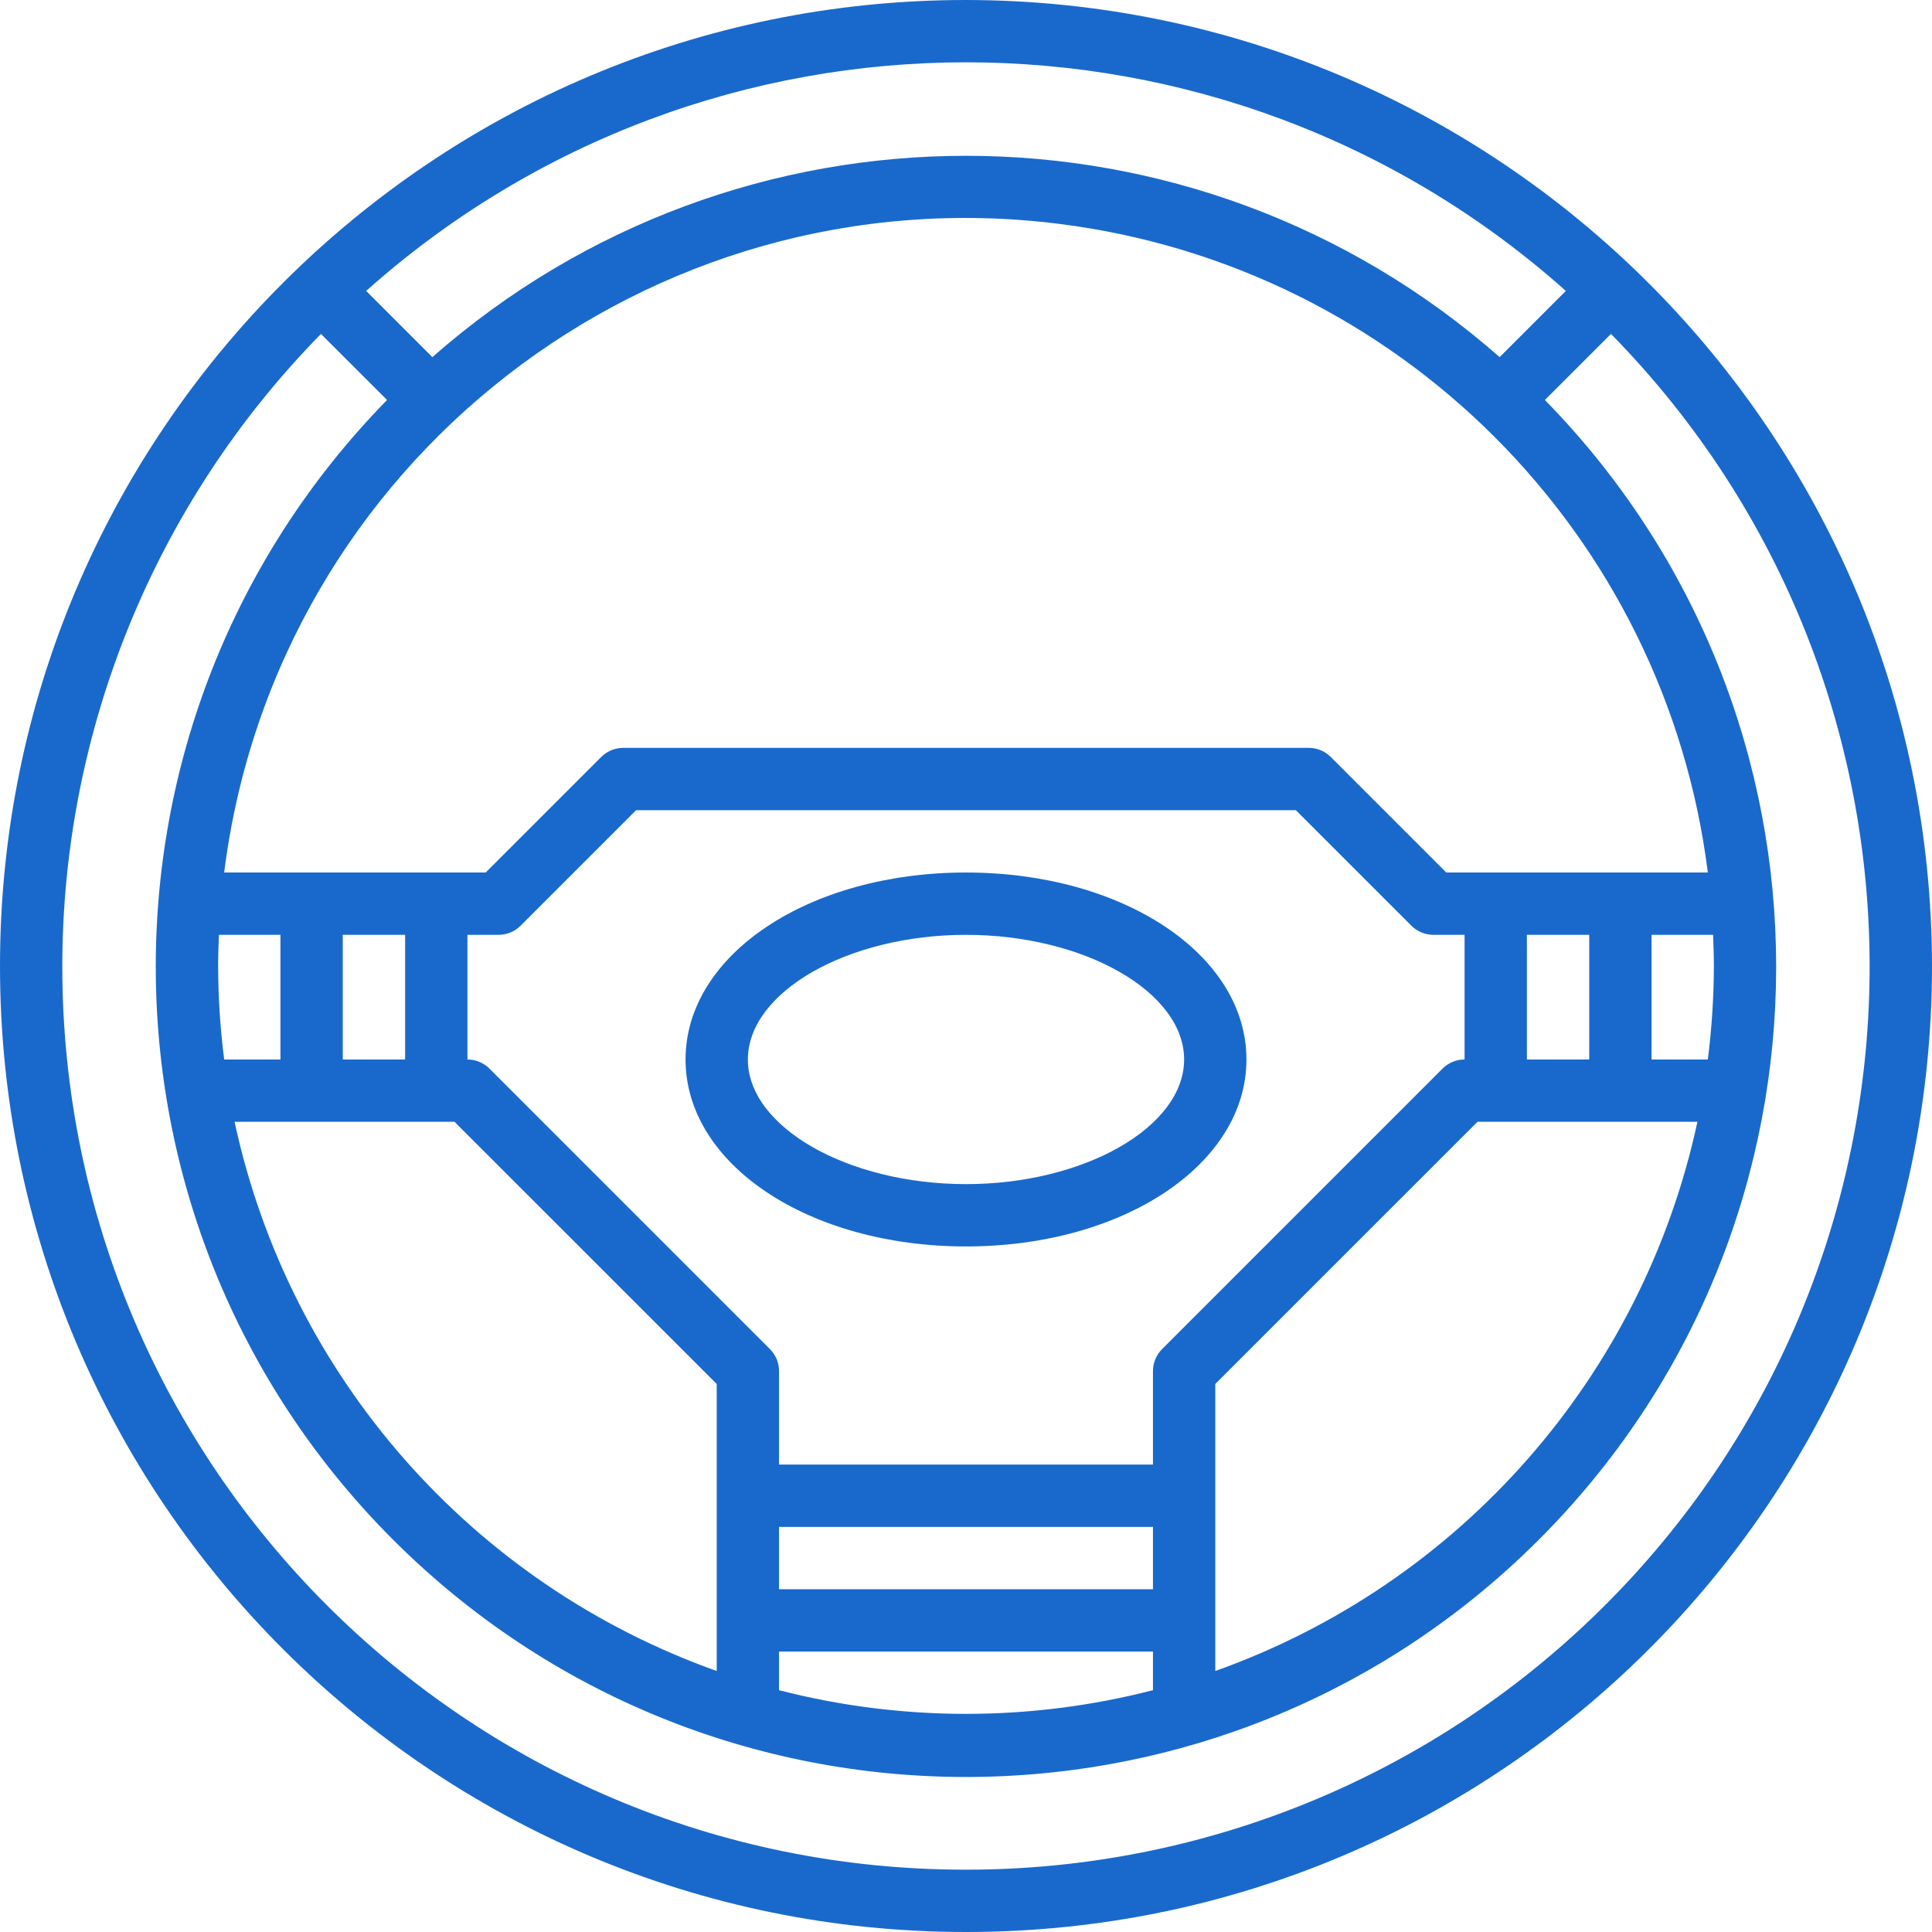
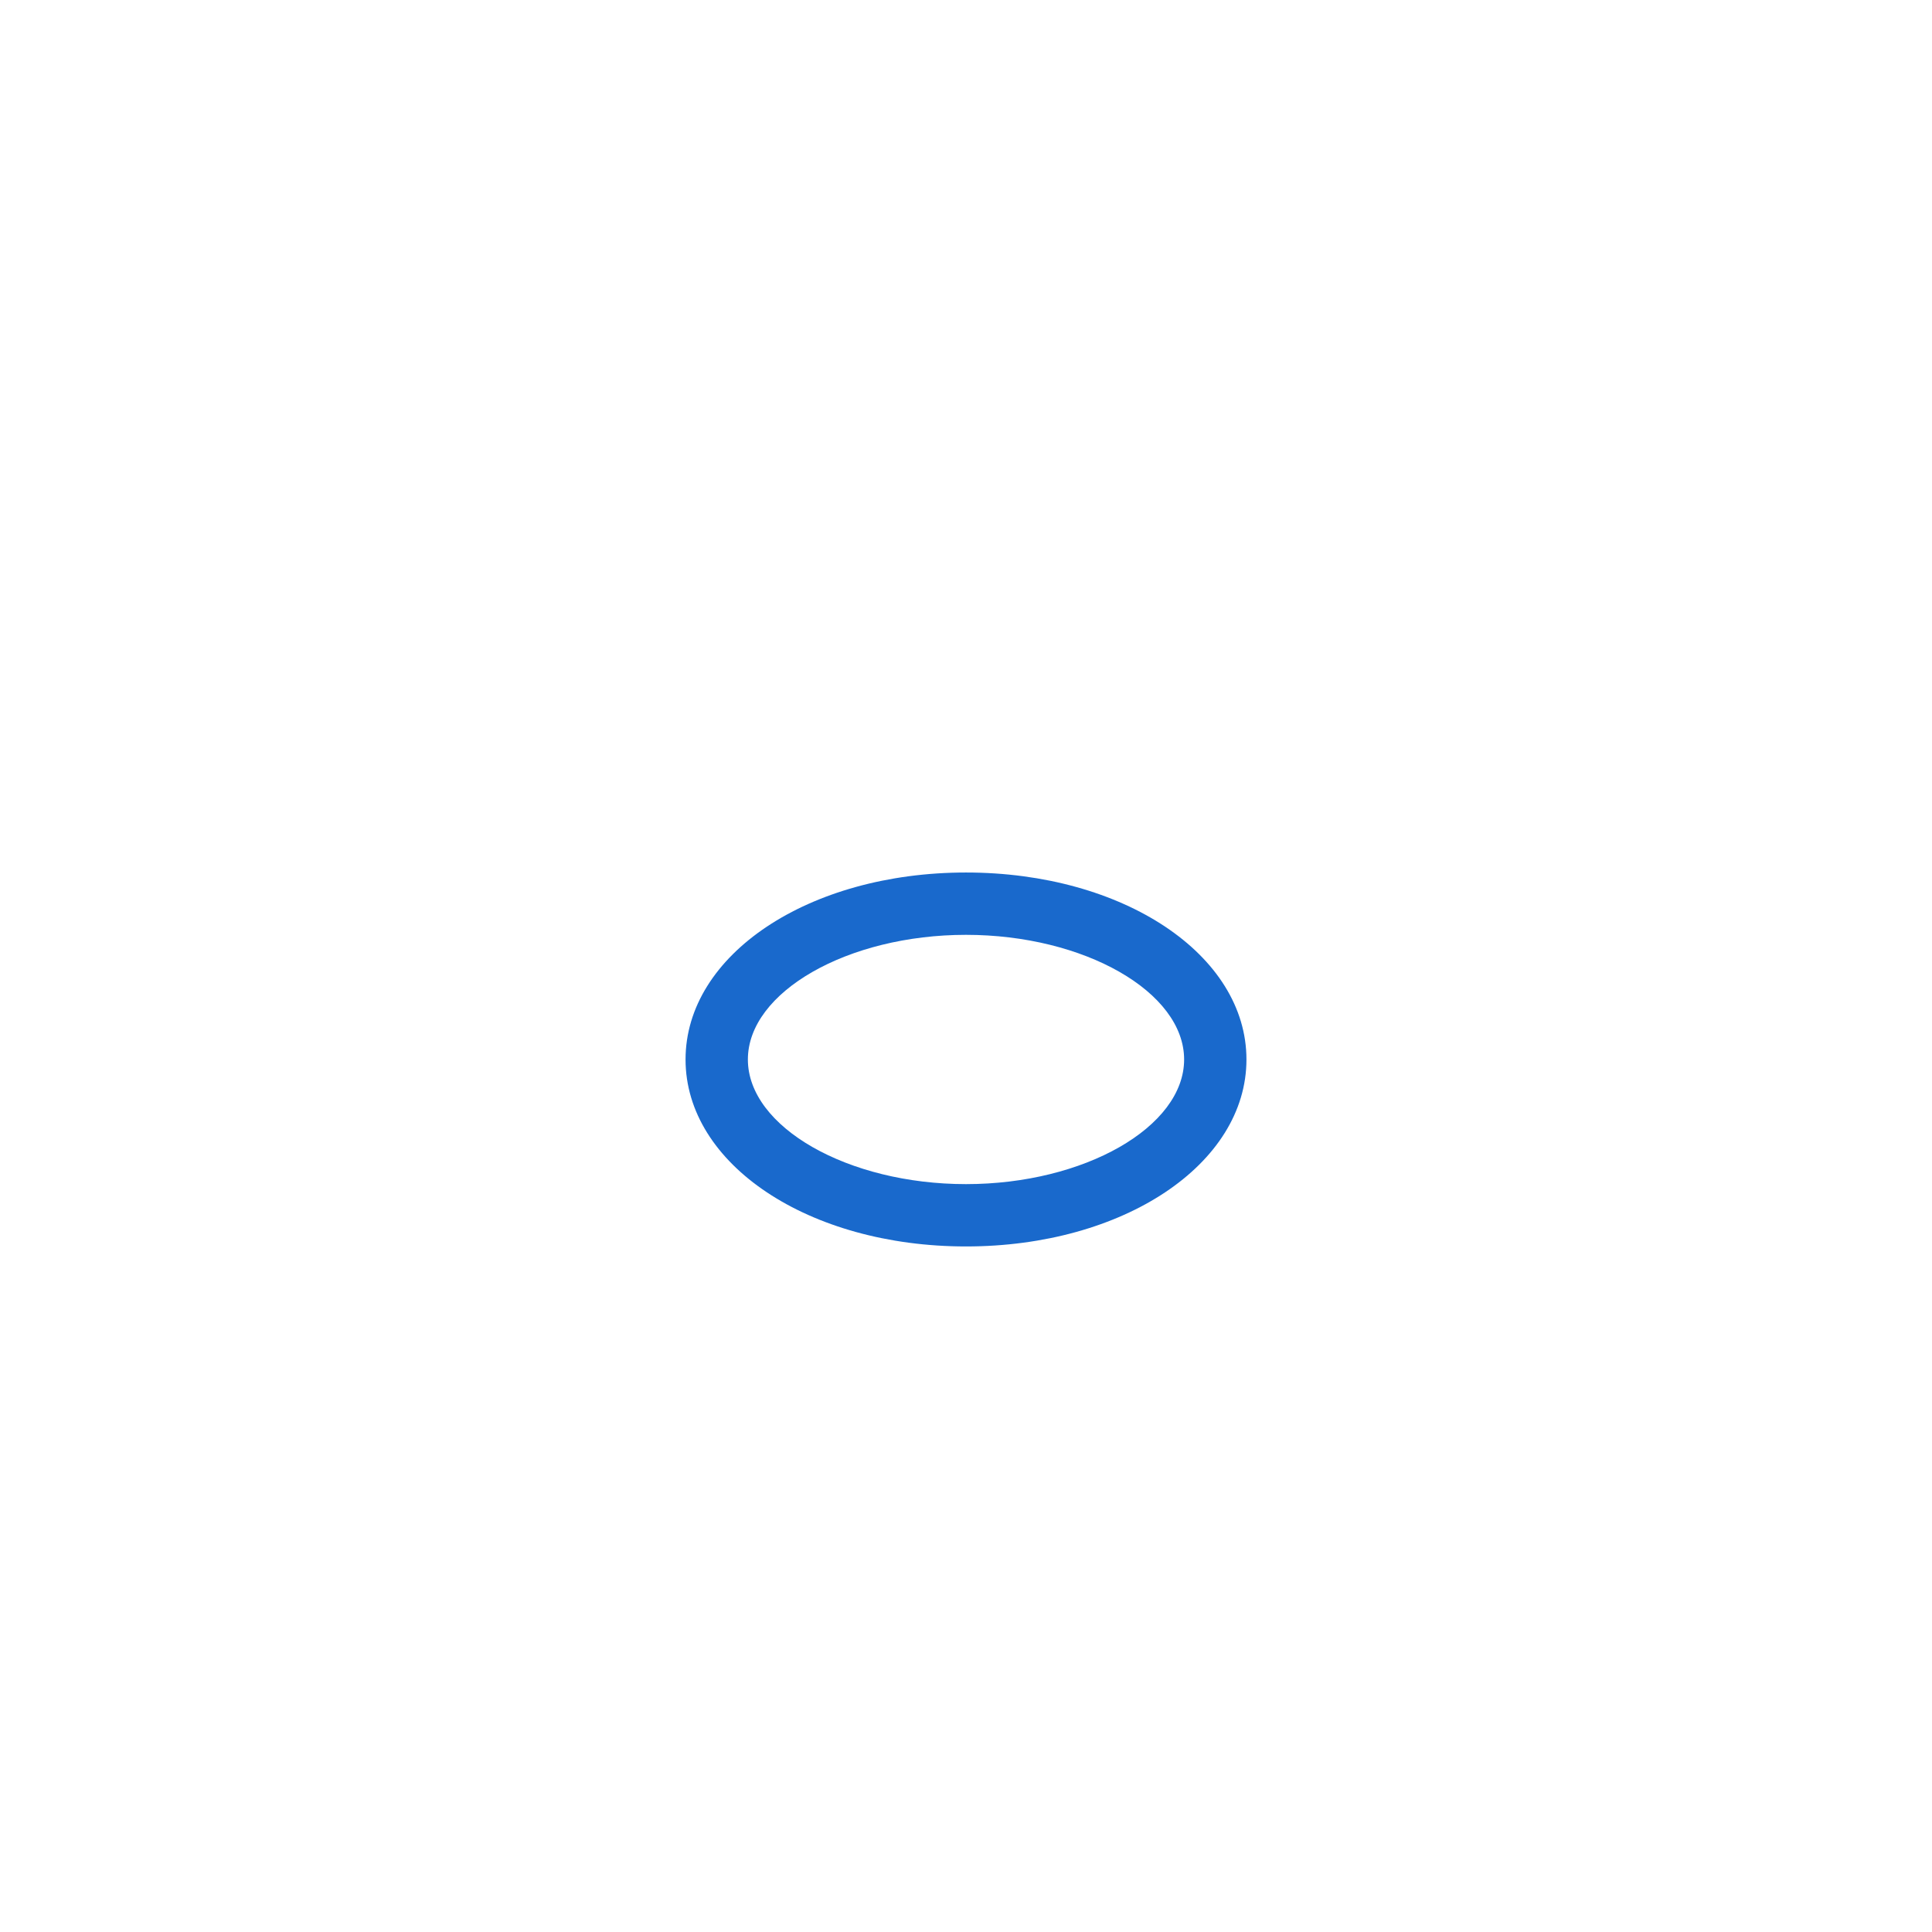
<svg xmlns="http://www.w3.org/2000/svg" width="100" height="100" viewBox="0 0 100 100" fill="none">
-   <path d="M50 0C22.386 0 0 22.386 0 50C0 77.614 22.386 100 50 100C77.614 100 100 77.614 100 50C99.969 22.399 77.601 0.031 50 0ZM81.048 15.058L77.621 18.485C61.828 4.591 38.172 4.591 22.379 18.485L18.952 15.058C36.644 -0.719 63.356 -0.719 81.048 15.058ZM40.323 82.258V79.032H59.677V82.258H40.323ZM59.677 85.484V87.484C53.329 89.118 46.671 89.118 40.323 87.484V85.484H59.677ZM40.323 75.806V70.968C40.323 70.54 40.152 70.13 39.85 69.827L25.334 55.311C25.032 55.009 24.621 54.839 24.194 54.839V48.387H25.806C26.234 48.387 26.644 48.217 26.947 47.914L32.926 41.935H67.074L73.053 47.914C73.356 48.217 73.766 48.387 74.194 48.387H75.806V54.839C75.379 54.839 74.969 55.009 74.666 55.311L60.15 69.827C59.848 70.13 59.677 70.54 59.677 70.968V75.806H40.323ZM23.526 58.065L37.097 71.635V86.49C24.416 81.978 14.974 71.223 12.142 58.065H23.526ZM11.603 54.839C11.399 53.234 11.294 51.618 11.29 50C11.29 49.46 11.31 48.923 11.331 48.387H14.516V54.839H11.603ZM17.742 54.839V48.387H20.968V54.839H17.742ZM62.903 71.635L76.474 58.065H87.858C85.026 71.223 75.585 81.978 62.903 86.49V71.635ZM79.032 54.839V48.387H82.258V54.839H79.032ZM85.484 54.839V48.387H88.669C88.69 48.923 88.71 49.46 88.71 50C88.706 51.618 88.601 53.234 88.397 54.839H85.484ZM74.861 45.161L68.882 39.182C68.58 38.88 68.17 38.71 67.742 38.71H32.258C31.83 38.71 31.42 38.88 31.118 39.182L25.139 45.161H11.603C14.266 23.955 33.616 8.923 54.822 11.587C72.371 13.791 86.193 27.612 88.397 45.161H74.861ZM82.775 83.386C74.028 91.974 62.258 96.781 50 96.774C24.184 96.791 3.243 75.878 3.225 50.062C3.217 37.803 8.025 26.032 16.613 17.284L20.034 20.703C3.831 37.252 4.111 63.803 20.66 80.006C37.209 96.209 63.76 95.928 79.963 79.379C95.924 63.077 95.924 37.005 79.963 20.703L83.384 17.284C101.469 35.706 101.197 65.301 82.775 83.386Z" fill="#1969CC" />
  <path d="M64.516 54.839C64.516 49.413 58.14 45.161 50 45.161C41.86 45.161 35.484 49.413 35.484 54.839C35.484 60.264 41.86 64.516 50 64.516C58.14 64.516 64.516 60.264 64.516 54.839ZM50 61.29C43.881 61.29 38.71 58.335 38.71 54.839C38.71 51.342 43.881 48.387 50 48.387C56.119 48.387 61.29 51.342 61.29 54.839C61.29 58.335 56.119 61.29 50 61.29Z" fill="#1969CC" />
</svg>